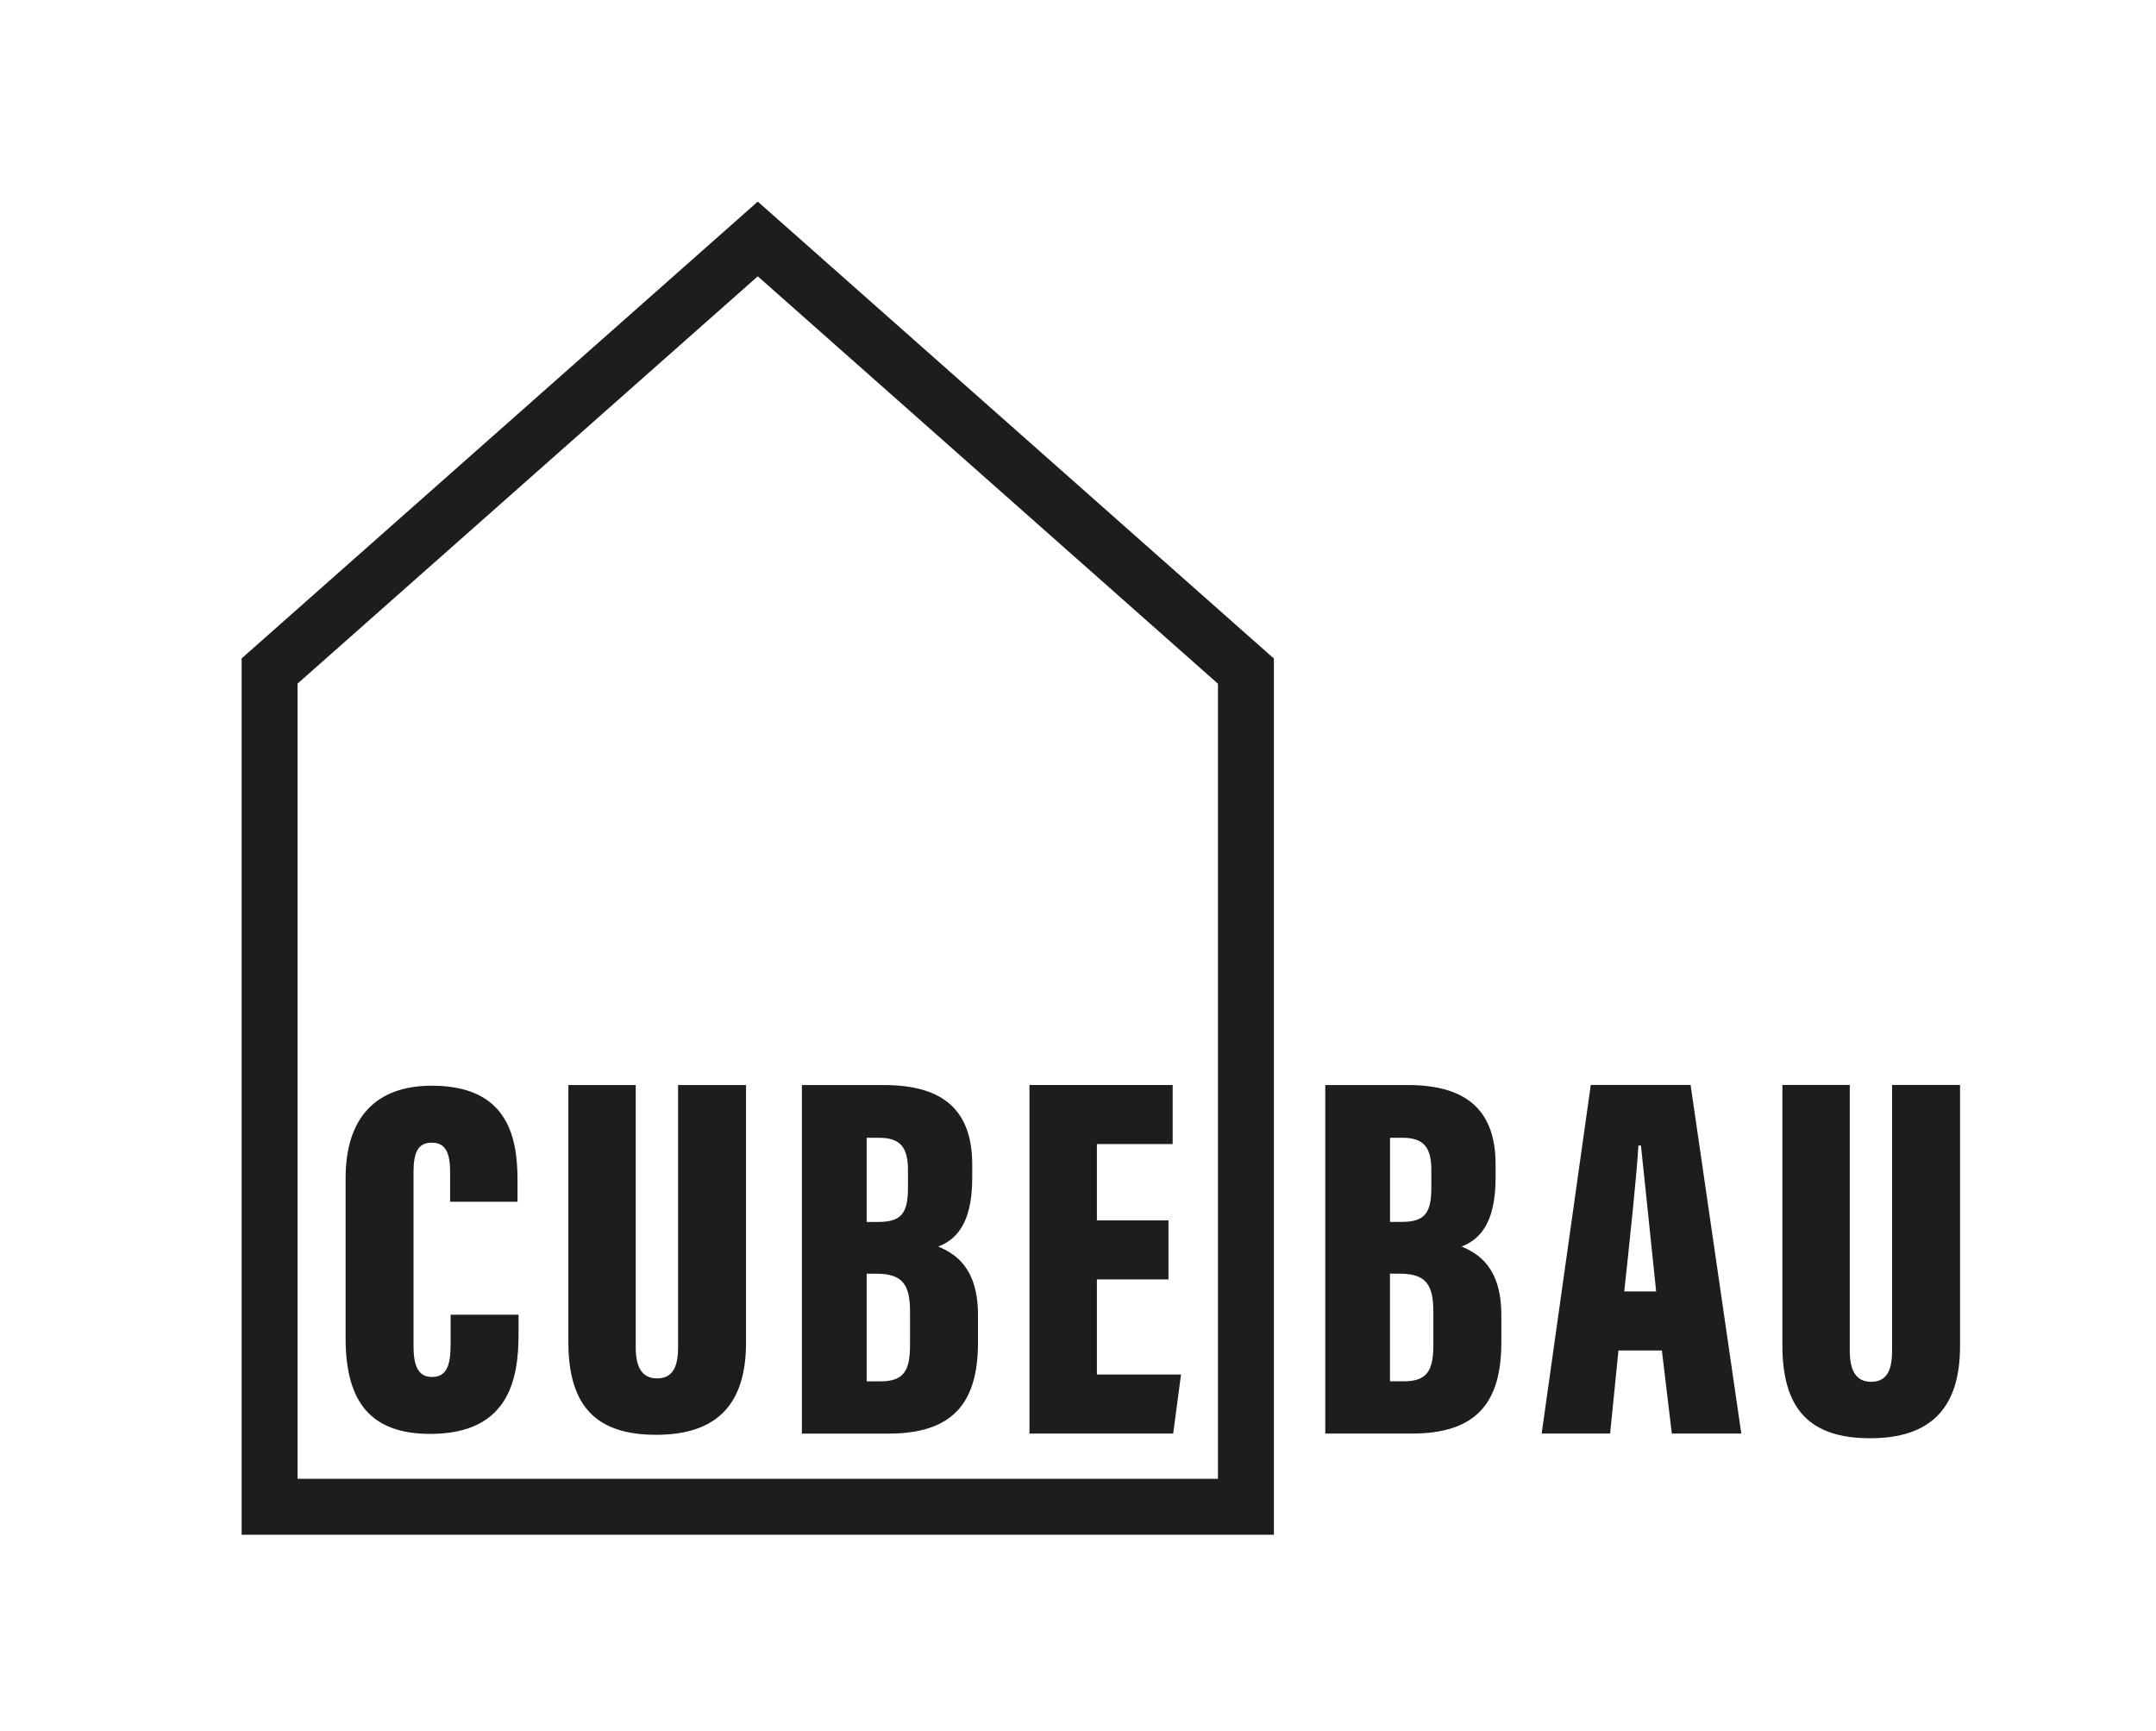
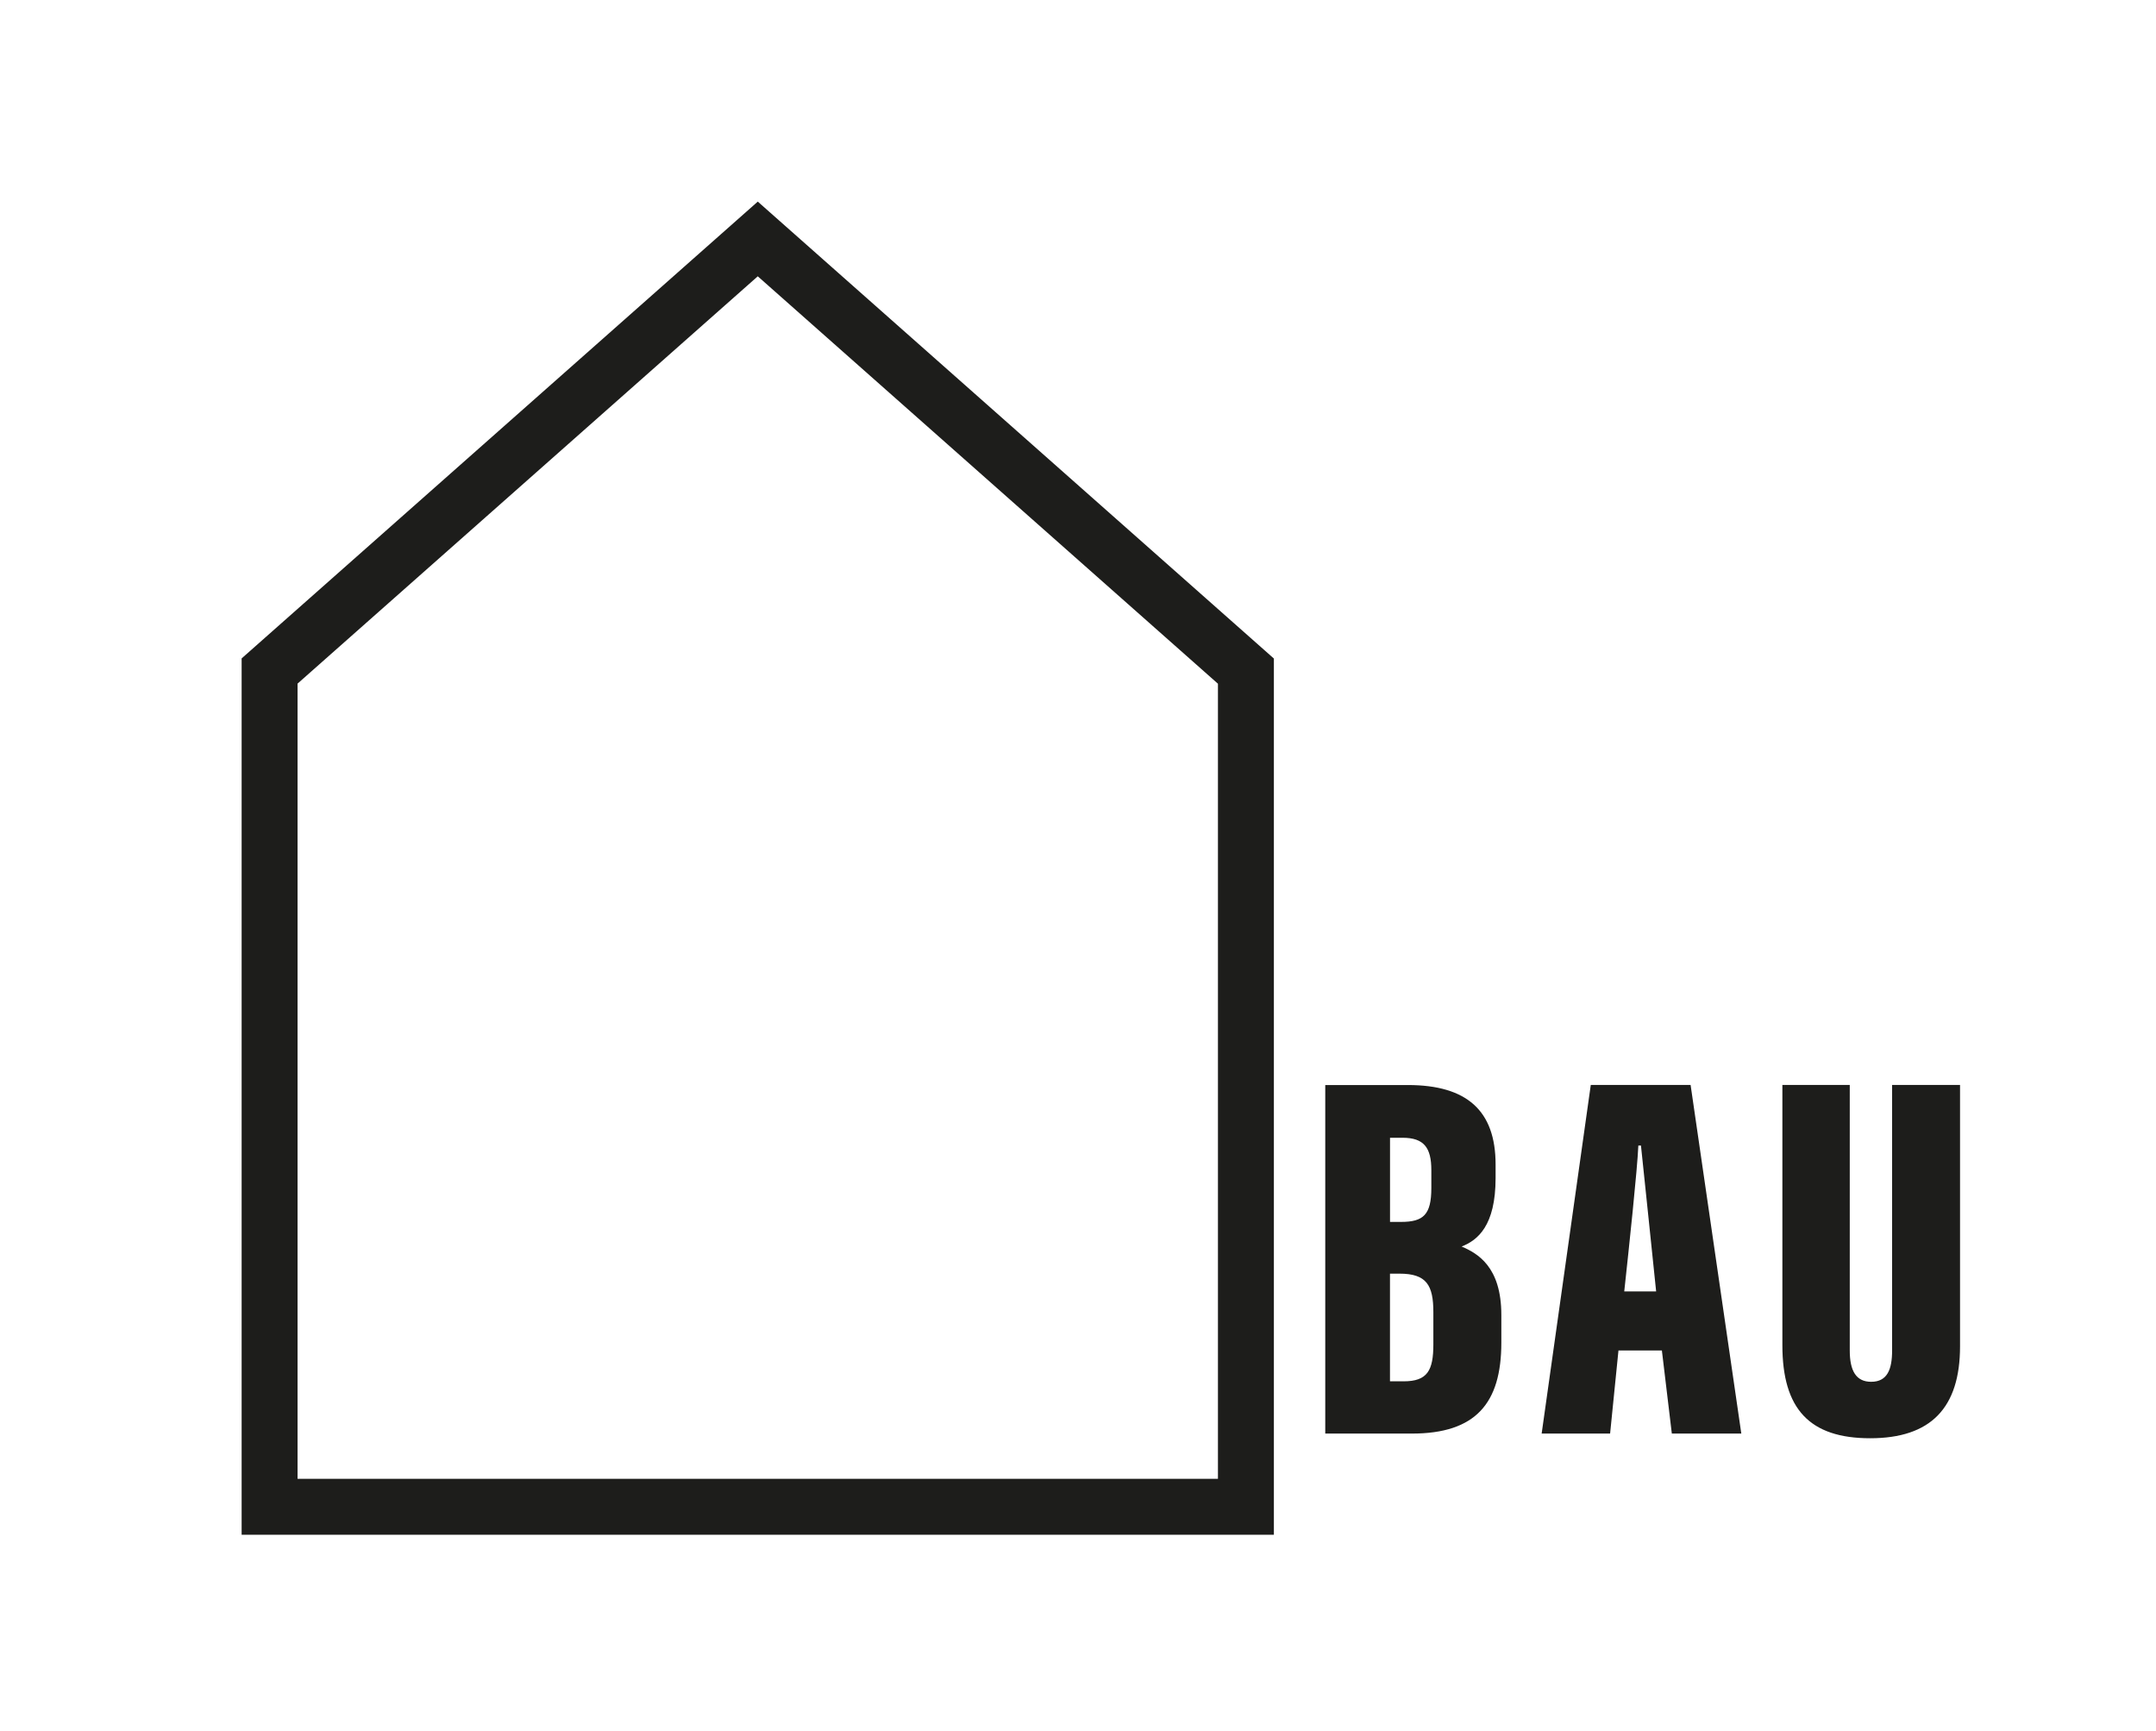
<svg xmlns="http://www.w3.org/2000/svg" data-bbox="68.06 60.32 426.75 320.03" viewBox="0 0 544.28 436.89" data-type="ugc">
  <g>
    <path fill="none" stroke="#1d1d1b" stroke-miterlimit="10" stroke-width="14.12" d="M191.3 60.32 68.06 169.38v210.97h246.47V169.41L191.3 60.32z" />
-     <path d="M113.76 331.88v7.39c0 5.54-1.06 8.31-4.75 8.31s-4.62-3.3-4.62-7.92v-43.83c0-5.01 1.19-7.39 4.62-7.39s4.62 2.51 4.62 7.39v7.52h17.02v-5.54c0-11.61-3.03-23.75-21.63-23.75-14.12 0-21.77 8.05-21.77 23.35v40.4c0 16.23 6.46 24.14 21.37 24.14 20.18 0 22.29-14.25 22.29-25.33v-4.75h-17.15Zm29.72-57.99v64.81c0 16.09 6.86 23.48 22.16 23.48s22.69-7.65 22.69-23.22v-65.07h-17.15v66.13c0 4.75-1.19 7.92-5.28 7.92-3.82 0-5.41-2.77-5.41-7.92v-66.13h-17.02Zm58.95 87.99h21.9c16.09 0 22.56-7.65 22.56-22.95v-6.99c0-12.27-6.07-15.57-10.03-17.28 4.09-1.58 8.58-5.28 8.58-17.28v-3.43c0-13.59-7.26-20.05-22.16-20.05h-20.84v87.99Zm16.36-53.43v-21.24h3.17c5.41 0 7.26 2.51 7.26 8.18v4.49c0 6.73-1.98 8.57-7.65 8.57h-2.77Zm0 13.06h2.38c6.86 0 8.57 2.9 8.57 9.76v8.05c0 6.6-1.45 9.37-7.52 9.37h-3.43v-27.18Zm76.19-13.46h-18.07v-19.26h19.13v-14.91h-36.15v87.99h36.28l1.98-14.91h-21.24v-24.01h18.07v-14.91Z" fill="#1d1d1b" />
    <path d="M334.55 361.87h21.9c16.09 0 22.56-7.65 22.56-22.95v-6.99c0-12.27-6.07-15.57-10.03-17.28 4.09-1.58 8.58-5.28 8.58-17.28v-3.43c0-13.59-7.26-20.05-22.16-20.05h-20.84v87.99Zm16.36-53.43V287.2h3.17c5.41 0 7.26 2.51 7.26 8.18v4.49c0 6.73-1.98 8.57-7.65 8.57h-2.77Zm0 13.06h2.37c6.86 0 8.57 2.9 8.57 9.76v8.05c0 6.6-1.45 9.37-7.52 9.37h-3.43V321.5Zm68.63 19.39 2.51 20.97h17.54l-12.8-87.99h-25.2l-12.4 87.99h17.28l2.11-20.97h10.95Zm-9.5-14.91c1.19-10.95 3.3-30.74 3.56-36.81h.66c.92 8.44 2.64 25.59 3.83 36.81h-8.05Zm39.92-52.11v65.7c0 16.09 6.86 23.48 22.16 23.48s22.69-7.65 22.69-23.22v-65.96h-17.15v67.02c0 4.75-1.19 7.91-5.28 7.91-3.82 0-5.41-2.77-5.41-7.91v-67.02h-17.02Z" fill="#1d1d1b" />
  </g>
</svg>